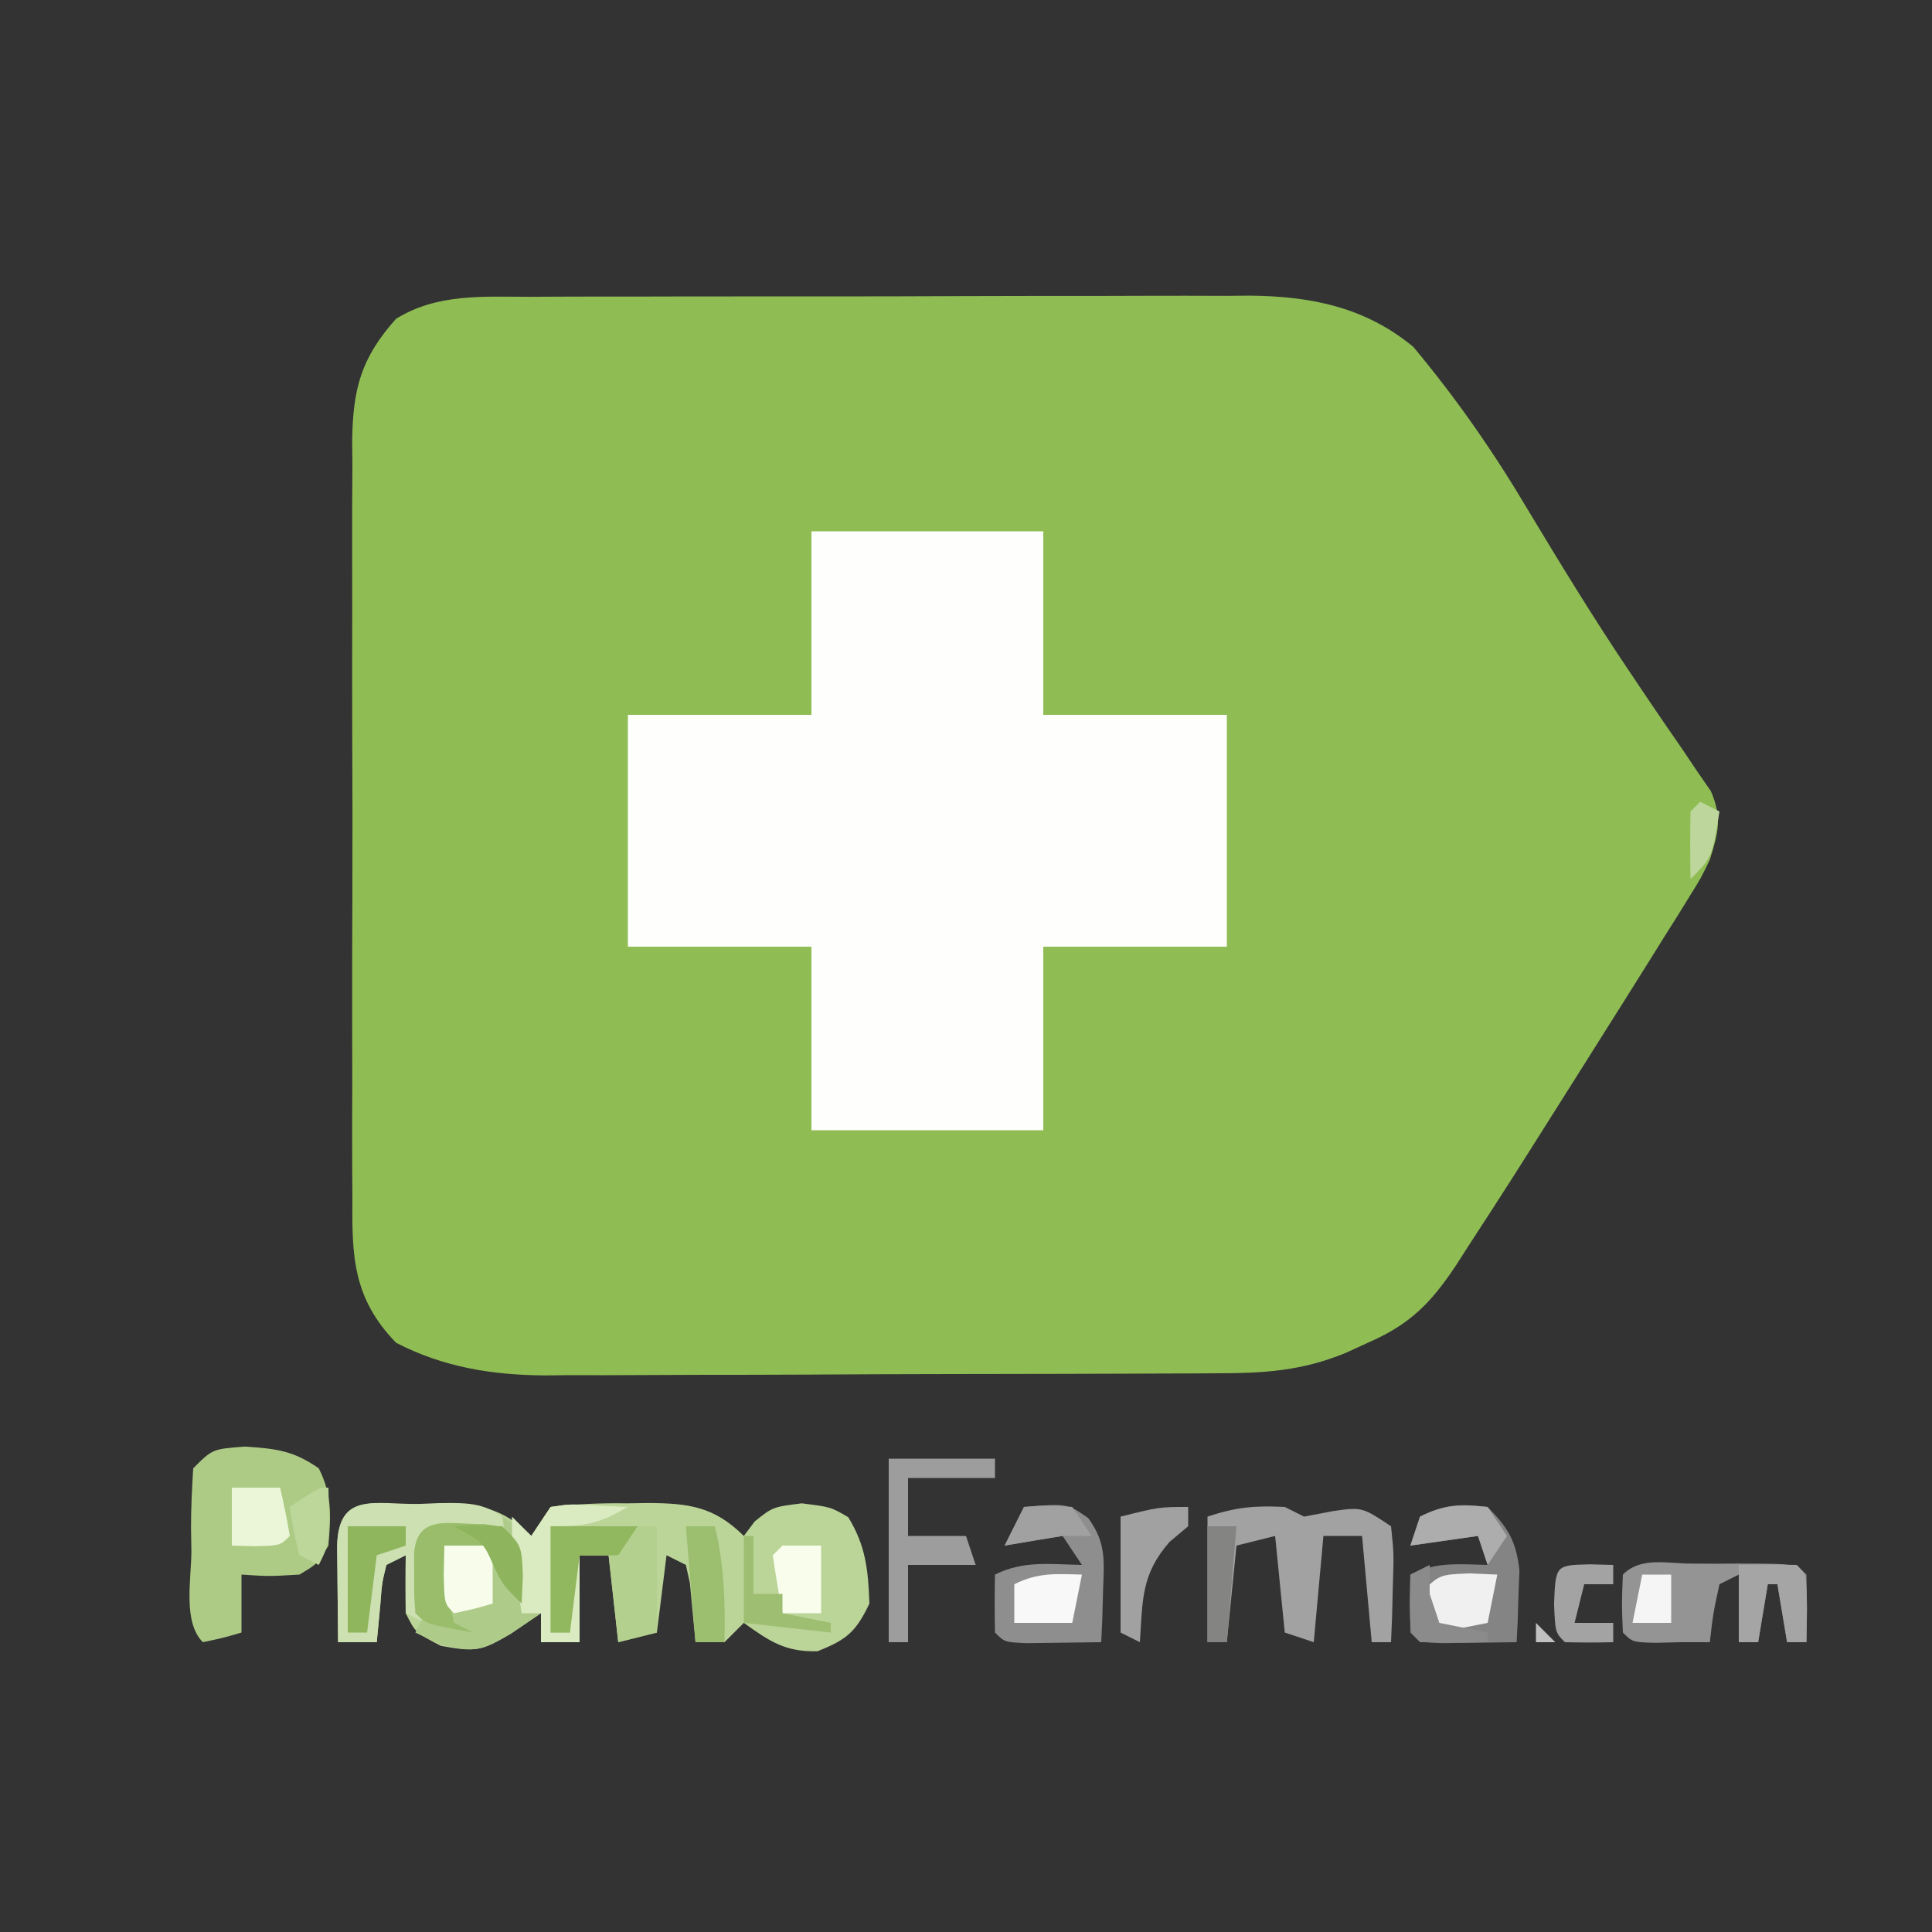
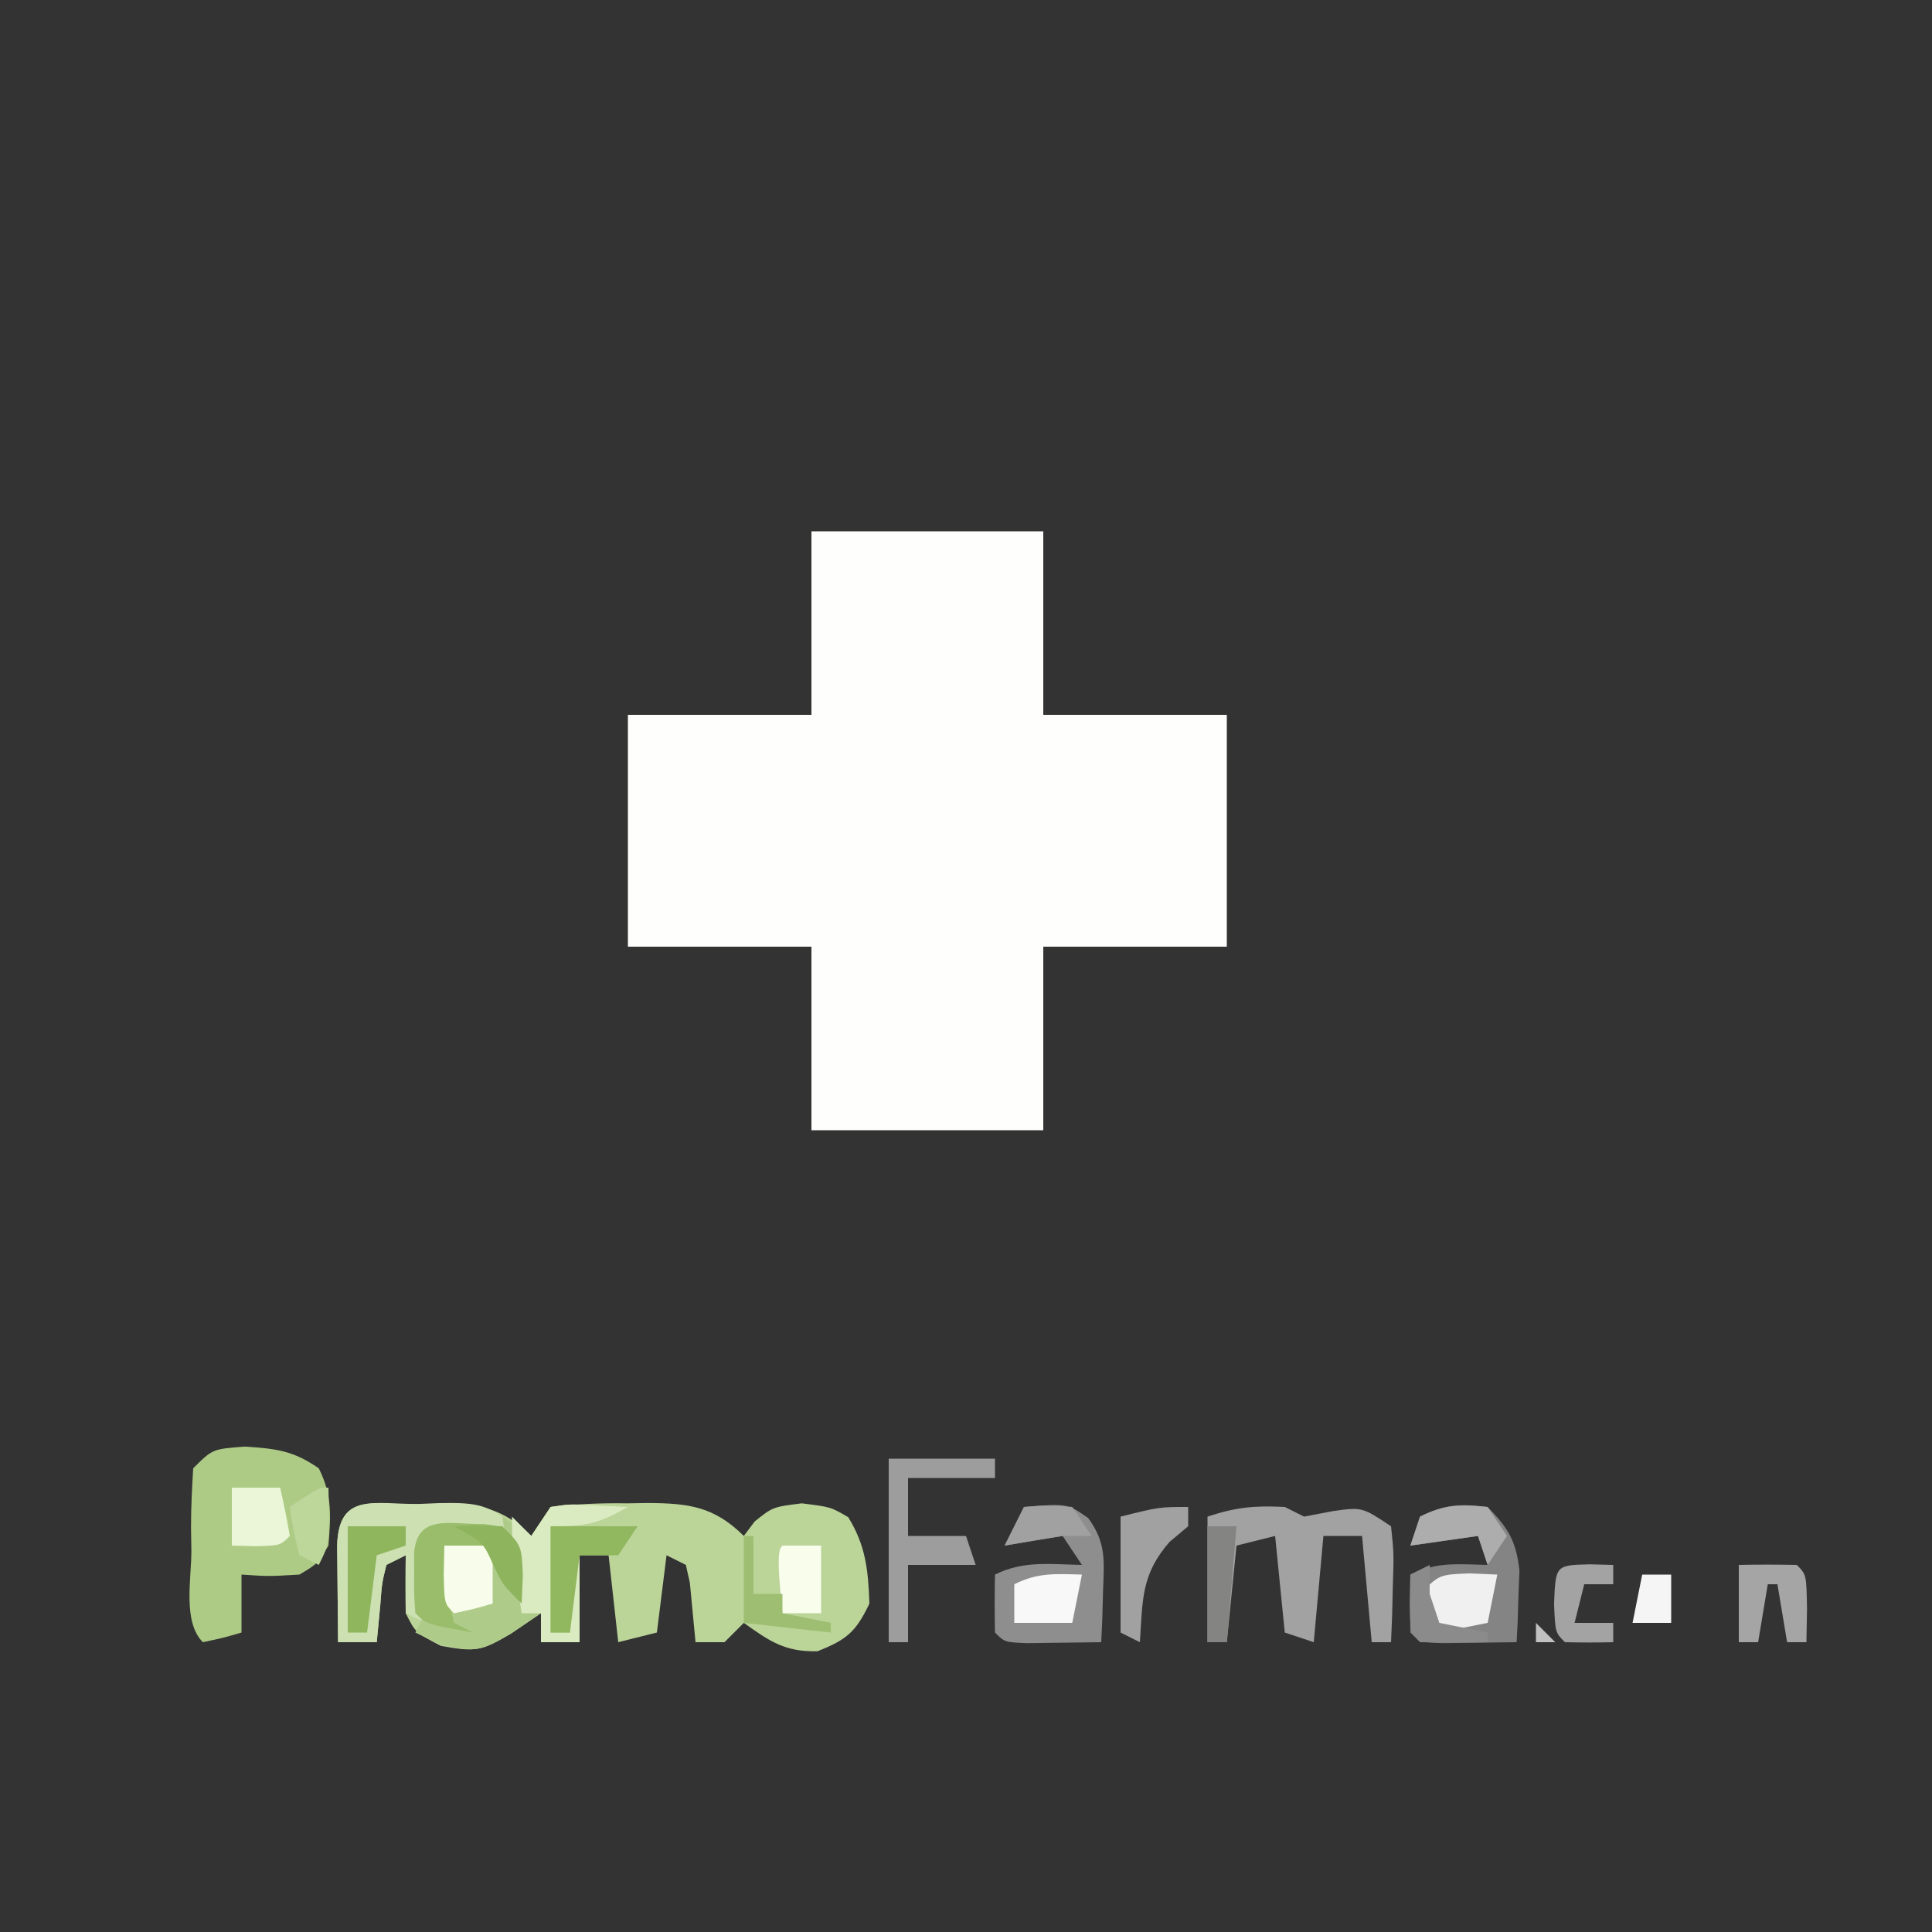
<svg xmlns="http://www.w3.org/2000/svg" version="1.1" width="200" height="200">
  <rect width="100%" height="100%" fill="#333333" stroke="none" />
-   <path d="M0 0 C0.866 -0.005 1.731 -0.01 2.623 -0.015 C5.48 -0.029 8.336 -0.028 11.192 -0.026 C13.184 -0.03 15.175 -0.034 17.167 -0.039 C21.34 -0.047 25.514 -0.046 29.688 -0.041 C35.024 -0.035 40.36 -0.052 45.696 -0.075 C49.81 -0.09 53.923 -0.091 58.037 -0.088 C60.004 -0.088 61.97 -0.094 63.937 -0.104 C66.694 -0.116 69.45 -0.109 72.207 -0.098 C73.012 -0.105 73.817 -0.113 74.646 -0.121 C80.969 -0.063 86.603 1.042 91.611 5.191 C96.09 10.561 99.925 16.072 103.485 22.087 C106.905 27.771 110.348 33.412 114.059 38.911 C114.967 40.262 114.967 40.262 115.893 41.641 C117.058 43.365 118.234 45.082 119.423 46.79 C119.946 47.568 120.47 48.347 121.009 49.15 C121.476 49.828 121.943 50.506 122.424 51.204 C123.591 53.97 123.179 55.441 122.298 58.275 C121.396 60.146 121.396 60.146 120.286 61.927 C119.654 62.952 119.654 62.952 119.009 63.998 C118.317 65.094 118.317 65.094 117.61 66.212 C117.13 66.983 116.651 67.755 116.156 68.549 C114.546 71.13 112.923 73.703 111.298 76.275 C110.7 77.224 110.103 78.173 109.488 79.152 C107.637 82.091 105.781 85.028 103.923 87.962 C103.34 88.882 102.758 89.801 102.158 90.749 C100.553 93.268 98.931 95.774 97.298 98.275 C96.854 98.967 96.41 99.658 95.953 100.371 C93.444 104.123 91.303 106.318 87.173 108.15 C86.324 108.539 85.476 108.928 84.602 109.329 C80.077 111.185 76.215 111.429 71.389 111.436 C70.584 111.441 69.778 111.446 68.949 111.451 C66.281 111.465 63.614 111.472 60.946 111.478 C59.089 111.484 57.231 111.489 55.374 111.495 C51.475 111.506 47.576 111.511 43.677 111.515 C38.697 111.52 33.718 111.544 28.738 111.573 C24.898 111.592 21.058 111.597 17.218 111.598 C15.383 111.601 13.549 111.609 11.714 111.622 C9.137 111.64 6.56 111.638 3.983 111.631 C3.234 111.64 2.486 111.65 1.715 111.659 C-3.754 111.616 -8.802 110.817 -13.702 108.275 C-18.228 103.604 -18.279 99.216 -18.22 93.06 C-18.227 92.152 -18.234 91.244 -18.241 90.308 C-18.259 87.317 -18.247 84.328 -18.234 81.337 C-18.236 79.253 -18.24 77.168 -18.245 75.083 C-18.251 70.719 -18.243 66.355 -18.224 61.99 C-18.201 56.402 -18.214 50.814 -18.238 45.225 C-18.253 40.922 -18.248 36.619 -18.238 32.315 C-18.235 30.255 -18.238 28.194 -18.248 26.134 C-18.258 23.252 -18.242 20.371 -18.22 17.49 C-18.228 16.642 -18.236 15.794 -18.245 14.92 C-18.169 9.612 -17.379 6.385 -13.702 2.275 C-9.47 -0.331 -4.83 -0.015 0 0 Z " fill="#8FBD54" transform="translate(54.702,30.725)" />
  <path d="M0 0 C7.92 0 15.84 0 24 0 C24 6.27 24 12.54 24 19 C30.27 19 36.54 19 43 19 C43 26.92 43 34.84 43 43 C36.73 43 30.46 43 24 43 C24 49.27 24 55.54 24 62 C16.08 62 8.16 62 0 62 C0 55.73 0 49.46 0 43 C-6.27 43 -12.54 43 -19 43 C-19 35.08 -19 27.16 -19 19 C-12.73 19 -6.46 19 0 19 C0 12.73 0 6.46 0 0 Z " fill="#FEFEFC" transform="translate(84,55)" />
  <path d="M0 0 C0.677 -0.021 1.355 -0.041 2.053 -0.062 C6.24 -0.095 8.654 0.286 11.688 3.25 C12.348 2.26 13.008 1.27 13.688 0.25 C16.406 -0.055 18.848 -0.168 21.562 -0.125 C22.643 -0.142 22.643 -0.142 23.746 -0.16 C28.002 -0.137 30.613 0.208 33.688 3.25 C34.059 2.755 34.43 2.26 34.812 1.75 C36.688 0.25 36.688 0.25 39.688 -0.125 C42.688 0.25 42.688 0.25 44.5 1.312 C46.32 4.281 46.566 6.799 46.688 10.25 C45.296 13.189 44.326 13.998 41.312 15.188 C37.963 15.267 36.372 14.168 33.688 12.25 C33.028 12.91 32.367 13.57 31.688 14.25 C30.698 14.25 29.707 14.25 28.688 14.25 C28.492 12.199 28.297 10.148 28.102 8.098 C27.897 7.183 27.897 7.183 27.688 6.25 C27.027 5.92 26.367 5.59 25.688 5.25 C25.358 7.89 25.027 10.53 24.688 13.25 C23.367 13.58 22.047 13.91 20.688 14.25 C20.358 11.28 20.027 8.31 19.688 5.25 C18.698 5.25 17.707 5.25 16.688 5.25 C16.688 8.22 16.688 11.19 16.688 14.25 C15.367 14.25 14.047 14.25 12.688 14.25 C12.688 13.26 12.688 12.27 12.688 11.25 C11.656 11.951 10.625 12.652 9.562 13.375 C6.511 15.136 5.974 15.303 2.312 14.625 C-0.312 13.25 -0.312 13.25 -1.312 11.25 C-1.352 9.25 -1.356 7.25 -1.312 5.25 C-2.303 5.745 -2.303 5.745 -3.312 6.25 C-3.778 8.145 -3.778 8.145 -3.938 10.312 C-4.123 12.262 -4.123 12.262 -4.312 14.25 C-5.633 14.25 -6.952 14.25 -8.312 14.25 C-8.339 12.104 -8.359 9.958 -8.375 7.812 C-8.387 6.618 -8.398 5.423 -8.41 4.191 C-8.226 -1.348 -4.554 0.034 0 0 Z " fill="#BBD498" transform="translate(43.312,155.75)" />
  <path d="M0 0 C3.269 0.225 4.979 0.418 7.625 2.25 C9.024 5.049 8.878 7.155 8.625 10.25 C7.5 12.125 7.5 12.125 5.625 13.25 C2.438 13.438 2.438 13.438 -0.375 13.25 C-0.375 15.23 -0.375 17.21 -0.375 19.25 C-2.312 19.812 -2.312 19.812 -4.375 20.25 C-6.476 18.149 -5.56 13.709 -5.562 10.812 C-5.575 10.023 -5.587 9.233 -5.6 8.42 C-5.605 6.362 -5.497 4.304 -5.375 2.25 C-3.375 0.25 -3.375 0.25 0 0 Z " fill="#AECB86" transform="translate(25.375,149.75)" />
  <path d="M0 0 C0.686 -0.029 1.372 -0.058 2.078 -0.088 C5.349 -0.129 7.136 -0.14 9.59 2.129 C10.933 4.963 10.836 7.217 10.625 10.312 C8.625 8.312 8.625 8.312 7.625 5.312 C5.975 4.982 4.325 4.652 2.625 4.312 C2.749 5.612 2.873 6.911 3 8.25 C3.07 8.981 3.139 9.712 3.211 10.465 C3.348 11.075 3.484 11.684 3.625 12.312 C4.285 12.643 4.945 12.973 5.625 13.312 C0.875 12.438 0.875 12.438 -1.375 11.312 C-1.375 9.332 -1.375 7.353 -1.375 5.312 C-2.365 5.808 -2.365 5.808 -3.375 6.312 C-3.84 8.208 -3.84 8.208 -4 10.375 C-4.186 12.324 -4.186 12.324 -4.375 14.312 C-5.695 14.312 -7.015 14.312 -8.375 14.312 C-8.402 12.167 -8.421 10.021 -8.438 7.875 C-8.449 6.68 -8.461 5.485 -8.473 4.254 C-8.289 -1.291 -4.565 0.064 0 0 Z " fill="#CDE0B2" transform="translate(43.375,155.688)" />
  <path d="M0 0 C1.945 -0.293 1.945 -0.293 4.125 -0.188 C5.404 -0.126 6.683 -0.064 8 0 C4.912 1.765 3.767 2 0 2 C0 5.63 0 9.26 0 13 C0.66 13 1.32 13 2 13 C2 10.36 2 7.72 2 5 C2.33 5 2.66 5 3 5 C3 7.97 3 10.94 3 14 C1.68 14 0.36 14 -1 14 C-1 13.01 -1 12.02 -1 11 C-2.031 11.701 -3.062 12.402 -4.125 13.125 C-7.242 14.941 -7.692 15.067 -11.438 14.25 C-12.283 13.838 -13.129 13.425 -14 13 C-13.67 12.34 -13.34 11.68 -13 11 C-12.01 11.33 -11.02 11.66 -10 12 C-10.33 11.34 -10.66 10.68 -11 10 C-11.04 8 -11.043 6 -11 4 C-9.35 4 -7.7 4 -6 4 C-5.34 5.32 -4.68 6.64 -4 8 C-4.33 5.69 -4.66 3.38 -5 1 C-4.01 1.66 -3.02 2.32 -2 3 C-1.34 2.01 -0.68 1.02 0 0 Z " fill="#AFCB8A" transform="translate(57,156)" />
  <path d="M0 0 C0.66 0.33 1.32 0.66 2 1 C2.969 0.814 3.939 0.629 4.938 0.438 C8 0 8 0 11 2 C11.293 4.82 11.293 4.82 11.188 8.125 C11.16 9.221 11.133 10.316 11.105 11.445 C11.071 12.288 11.036 13.131 11 14 C10.34 14 9.68 14 9 14 C8.67 10.37 8.34 6.74 8 3 C6.68 3 5.36 3 4 3 C3.67 6.63 3.34 10.26 3 14 C2.01 13.67 1.02 13.34 0 13 C-0.33 9.7 -0.66 6.4 -1 3 C-2.32 3.33 -3.64 3.66 -5 4 C-5.33 7.3 -5.66 10.6 -6 14 C-6.66 14 -7.32 14 -8 14 C-8 9.71 -8 5.42 -8 1 C-5.042 0.014 -3.079 -0.158 0 0 Z " fill="#A2A2A2" transform="translate(133,156)" />
  <path d="M0 0 C2.14 2.195 2.944 3.51 3.293 6.578 C3.258 7.46 3.223 8.342 3.188 9.25 C3.16 10.142 3.133 11.034 3.105 11.953 C3.071 12.629 3.036 13.304 3 14 C1.354 14.027 -0.292 14.046 -1.938 14.062 C-2.854 14.074 -3.771 14.086 -4.715 14.098 C-7 14 -7 14 -8 13 C-8.041 11 -8.043 9 -8 7 C-5.291 5.646 -2.991 5.935 0 6 C-0.33 5.01 -0.66 4.02 -1 3 C-3.31 3.33 -5.62 3.66 -8 4 C-7.67 3.01 -7.34 2.02 -7 1 C-4.425 -0.287 -2.853 -0.348 0 0 Z " fill="#848484" transform="translate(154,156)" />
  <path d="M0 0 C4.48 -0.363 4.48 -0.363 6.656 1.156 C8.53 3.727 8.298 5.545 8.188 8.688 C8.16 9.681 8.133 10.675 8.105 11.699 C8.071 12.458 8.036 13.218 8 14 C6.354 14.027 4.708 14.046 3.062 14.062 C2.146 14.074 1.229 14.086 0.285 14.098 C-2 14 -2 14 -3 13 C-3.041 11 -3.043 9 -3 7 C-0.043 5.522 2.742 5.94 6 6 C5.34 5.01 4.68 4.02 4 3 C2.02 3.33 0.04 3.66 -2 4 C-1.34 2.68 -0.68 1.36 0 0 Z " fill="#8E8E8E" transform="translate(106,156)" />
-   <path d="M0 0 C0.798 0.004 1.596 0.008 2.418 0.012 C3.216 0.008 4.014 0.004 4.836 0 C10.791 0.01 10.791 0.01 11.918 1.137 C11.959 3.47 11.96 5.804 11.918 8.137 C11.258 8.137 10.598 8.137 9.918 8.137 C9.588 6.157 9.258 4.177 8.918 2.137 C8.588 2.137 8.258 2.137 7.918 2.137 C7.588 4.117 7.258 6.097 6.918 8.137 C6.258 8.137 5.598 8.137 4.918 8.137 C4.918 5.827 4.918 3.517 4.918 1.137 C3.928 1.632 3.928 1.632 2.918 2.137 C2.26 5.166 2.26 5.166 1.918 8.137 C0.928 8.137 -0.062 8.137 -1.082 8.137 C-1.948 8.157 -2.815 8.178 -3.707 8.199 C-6.082 8.137 -6.082 8.137 -7.082 7.137 C-7.207 4.137 -7.207 4.137 -7.082 1.137 C-5.197 -0.749 -2.504 0.004 0 0 Z " fill="#949494" transform="translate(175.082,161.863)" />
-   <path d="M0 0 C3.63 0 7.26 0 11 0 C11 3.63 11 7.26 11 11 C9.68 11.33 8.36 11.66 7 12 C6.67 9.03 6.34 6.06 6 3 C4.68 3 3.36 3 2 3 C2 5.64 2 8.28 2 11 C1.34 11 0.68 11 0 11 C0 7.37 0 3.74 0 0 Z " fill="#B4D08E" transform="translate(57,158)" />
  <path d="M0 0 C3.63 0 7.26 0 11 0 C11 0.66 11 1.32 11 2 C8.03 2 5.06 2 2 2 C2 3.98 2 5.96 2 8 C3.98 8 5.96 8 8 8 C8.33 8.99 8.66 9.98 9 11 C6.69 11 4.38 11 2 11 C2 13.64 2 16.28 2 19 C1.34 19 0.68 19 0 19 C0 12.73 0 6.46 0 0 Z " fill="#9D9D9D" transform="translate(92,151)" />
  <path d="M0 0 C1.91 0.23 1.91 0.23 3.91 2.23 C4.035 5.355 4.035 5.355 3.91 8.23 C1.91 6.23 1.91 6.23 0.91 3.23 C-0.74 2.9 -2.39 2.57 -4.09 2.23 C-3.904 4.18 -3.904 4.18 -3.715 6.168 C-3.645 6.899 -3.576 7.63 -3.504 8.383 C-3.367 8.993 -3.231 9.602 -3.09 10.23 C-2.43 10.56 -1.77 10.89 -1.09 11.23 C-5.965 10.355 -5.965 10.355 -7.09 9.23 C-7.223 7.418 -7.223 7.418 -7.215 5.23 C-7.217 4.509 -7.22 3.787 -7.223 3.043 C-6.916 -1.145 -3.445 0.069 0 0 Z " fill="#99BD6A" transform="translate(50.09,157.77)" />
  <path d="M0 0 C1.945 -0.293 1.945 -0.293 4.125 -0.188 C5.404 -0.126 6.683 -0.064 8 0 C4.912 1.765 3.767 2 0 2 C0 5.63 0 9.26 0 13 C0.66 13 1.32 13 2 13 C2 10.36 2 7.72 2 5 C2.33 5 2.66 5 3 5 C3 7.97 3 10.94 3 14 C1.68 14 0.36 14 -1 14 C-1 13.01 -1 12.02 -1 11 C-1.66 11 -2.32 11 -3 11 C-4 4.375 -4 4.375 -4 1 C-3.34 1.66 -2.68 2.32 -2 3 C-1.34 2.01 -0.68 1.02 0 0 Z " fill="#DAEAC1" transform="translate(57,156)" />
  <path d="M0 0 C0 0.66 0 1.32 0 2 C-0.959 2.804 -0.959 2.804 -1.938 3.625 C-4.872 7.004 -4.706 9.585 -5 14 C-5.66 13.67 -6.32 13.34 -7 13 C-7 9.04 -7 5.08 -7 1 C-3 0 -3 0 0 0 Z " fill="#A1A1A1" transform="translate(123,156)" />
  <path d="M0 0 C0.949 0.041 1.897 0.083 2.875 0.125 C2.545 1.775 2.215 3.425 1.875 5.125 C0.225 5.455 -1.425 5.785 -3.125 6.125 C-3.785 4.805 -4.445 3.485 -5.125 2.125 C-3.125 0.125 -3.125 0.125 0 0 Z " fill="#F0F0F0" transform="translate(152.125,162.875)" />
  <path d="M0 0 C2.97 0 5.94 0 9 0 C8.01 1.485 8.01 1.485 7 3 C5.68 3 4.36 3 3 3 C2.67 5.64 2.34 8.28 2 11 C1.34 11 0.68 11 0 11 C0 7.37 0 3.74 0 0 Z " fill="#91B75F" transform="translate(57,158)" />
  <path d="M0 0 C2 -0.043 4 -0.041 6 0 C7 1 7 1 7.062 4.562 C7.042 5.697 7.021 6.831 7 8 C6.34 8 5.68 8 5 8 C4.67 6.02 4.34 4.04 4 2 C3.67 2 3.34 2 3 2 C2.67 3.98 2.34 5.96 2 8 C1.34 8 0.68 8 0 8 C0 5.36 0 2.72 0 0 Z " fill="#A5A5A5" transform="translate(180,162)" />
  <path d="M0 0 C1.65 0 3.3 0 5 0 C5.382 1.656 5.714 3.325 6 5 C5 6 5 6 2.438 6.062 C1.231 6.032 1.231 6.032 0 6 C0 4.02 0 2.04 0 0 Z " fill="#EAF6D7" transform="translate(24,154)" />
-   <path d="M0 0 C0.99 0 1.98 0 3 0 C3.982 4.053 4.082 7.839 4 12 C3.01 12 2.02 12 1 12 C0.67 8.04 0.34 4.08 0 0 Z " fill="#9CBE6F" transform="translate(71,158)" />
  <path d="M0 0 C1.65 0 3.3 0 5 0 C5 1.98 5 3.96 5 6 C3.062 6.562 3.062 6.562 1 7 C0 6 0 6 -0.062 2.938 C-0.042 1.968 -0.021 0.999 0 0 Z " fill="#F8FDEB" transform="translate(46,160)" />
  <path d="M0 0 C-0.33 1.65 -0.66 3.3 -1 5 C-2.98 5 -4.96 5 -7 5 C-7 3.68 -7 2.36 -7 1 C-4.537 -0.231 -2.72 -0.072 0 0 Z " fill="#F8F8F8" transform="translate(112,163)" />
-   <path d="M0 0 C1.32 0 2.64 0 4 0 C4 2.31 4 4.62 4 7 C2.68 7 1.36 7 0 7 C-0.381 5.009 -0.713 3.007 -1 1 C-0.67 0.67 -0.34 0.34 0 0 Z " fill="#F8FDEC" transform="translate(81,160)" />
+   <path d="M0 0 C1.32 0 2.64 0 4 0 C4 2.31 4 4.62 4 7 C2.68 7 1.36 7 0 7 C-0.67 0.67 -0.34 0.34 0 0 Z " fill="#F8FDEC" transform="translate(81,160)" />
  <path d="M0 0 C1.98 0 3.96 0 6 0 C6 0.66 6 1.32 6 2 C5.01 2.33 4.02 2.66 3 3 C2.67 5.64 2.34 8.28 2 11 C1.34 11 0.68 11 0 11 C0 7.37 0 3.74 0 0 Z " fill="#8FB65D" transform="translate(36,158)" />
  <path d="M0 0 C1.207 0.031 1.207 0.031 2.438 0.062 C2.438 0.723 2.438 1.383 2.438 2.062 C1.448 2.062 0.458 2.062 -0.562 2.062 C-0.892 3.382 -1.222 4.702 -1.562 6.062 C-0.242 6.062 1.077 6.062 2.438 6.062 C2.438 6.723 2.438 7.383 2.438 8.062 C0.771 8.105 -0.896 8.103 -2.562 8.062 C-3.562 7.062 -3.562 7.062 -3.688 4.062 C-3.522 0.086 -3.522 0.086 0 0 Z " fill="#A3A3A3" transform="translate(164.562,161.938)" />
  <path d="M0 0 C0.33 0 0.66 0 1 0 C1 1.98 1 3.96 1 6 C1.99 6 2.98 6 4 6 C4 6.66 4 7.32 4 8 C5.65 8.33 7.3 8.66 9 9 C9 9.33 9 9.66 9 10 C6.03 9.67 3.06 9.34 0 9 C0 6.03 0 3.06 0 0 Z " fill="#9EBF72" transform="translate(77,159)" />
  <path d="M0 0 C0.99 0 1.98 0 3 0 C2.67 3.96 2.34 7.92 2 12 C1.34 12 0.68 12 0 12 C0 8.04 0 4.08 0 0 Z " fill="#848482" transform="translate(125,158)" />
  <path d="M0 0 C0.66 0.99 1.32 1.98 2 3 C1.01 4.485 1.01 4.485 0 6 C-0.33 5.01 -0.66 4.02 -1 3 C-3.31 3.33 -5.62 3.66 -8 4 C-7.67 3.01 -7.34 2.02 -7 1 C-4.466 -0.267 -2.806 -0.281 0 0 Z " fill="#ADADAD" transform="translate(154,156)" />
  <path d="M0 0 C0 0.99 0 1.98 0 3 C0.33 3.99 0.66 4.98 1 6 C2.65 6.33 4.3 6.66 6 7 C6 7.33 6 7.66 6 8 C3.667 8.042 1.333 8.041 -1 8 C-2 7 -2 7 -2.062 3.938 C-2.042 2.968 -2.021 1.999 -2 1 C-1.34 0.67 -0.68 0.34 0 0 Z " fill="#8B8B8B" transform="translate(148,162)" />
  <path d="M0 0 C0.99 0 1.98 0 3 0 C3 1.65 3 3.3 3 5 C1.68 5 0.36 5 -1 5 C-0.67 3.35 -0.34 1.7 0 0 Z " fill="#F5F5F5" transform="translate(170,163)" />
  <path d="M0 0 C2.375 -0.188 2.375 -0.188 5 0 C5.66 0.99 6.32 1.98 7 3 C6.01 3 5.02 3 4 3 C1.997 3.314 -0.004 3.645 -2 4 C-1.34 2.68 -0.68 1.36 0 0 Z " fill="#A1A1A1" transform="translate(106,156)" />
  <path d="M0 0 C2.375 -0.125 2.375 -0.125 5 0 C7 2 7 2 7.125 5.125 C7.084 6.074 7.043 7.022 7 8 C5 6 5 6 4.062 4 C3.032 1.679 3.032 1.679 0 0 Z " fill="#8EB45D" transform="translate(47,158)" />
  <path d="M0 0 C0.125 5.75 0.125 5.75 -1 8 C-1.66 7.67 -2.32 7.34 -3 7 C-3.625 4.438 -3.625 4.438 -4 2 C-1 0 -1 0 0 0 Z " fill="#BDD79B" transform="translate(34,154)" />
-   <path d="M0 0 C0.66 0.33 1.32 0.66 2 1 C1.25 5.75 1.25 5.75 -1 8 C-1.042 5.667 -1.041 3.333 -1 1 C-0.67 0.67 -0.34 0.34 0 0 Z " fill="#BDD69B" transform="translate(176,83)" />
  <path d="M0 0 C0.66 0.66 1.32 1.32 2 2 C1.34 2 0.68 2 0 2 C0 1.34 0 0.68 0 0 Z " fill="#C1C1C1" transform="translate(159,168)" />
</svg>